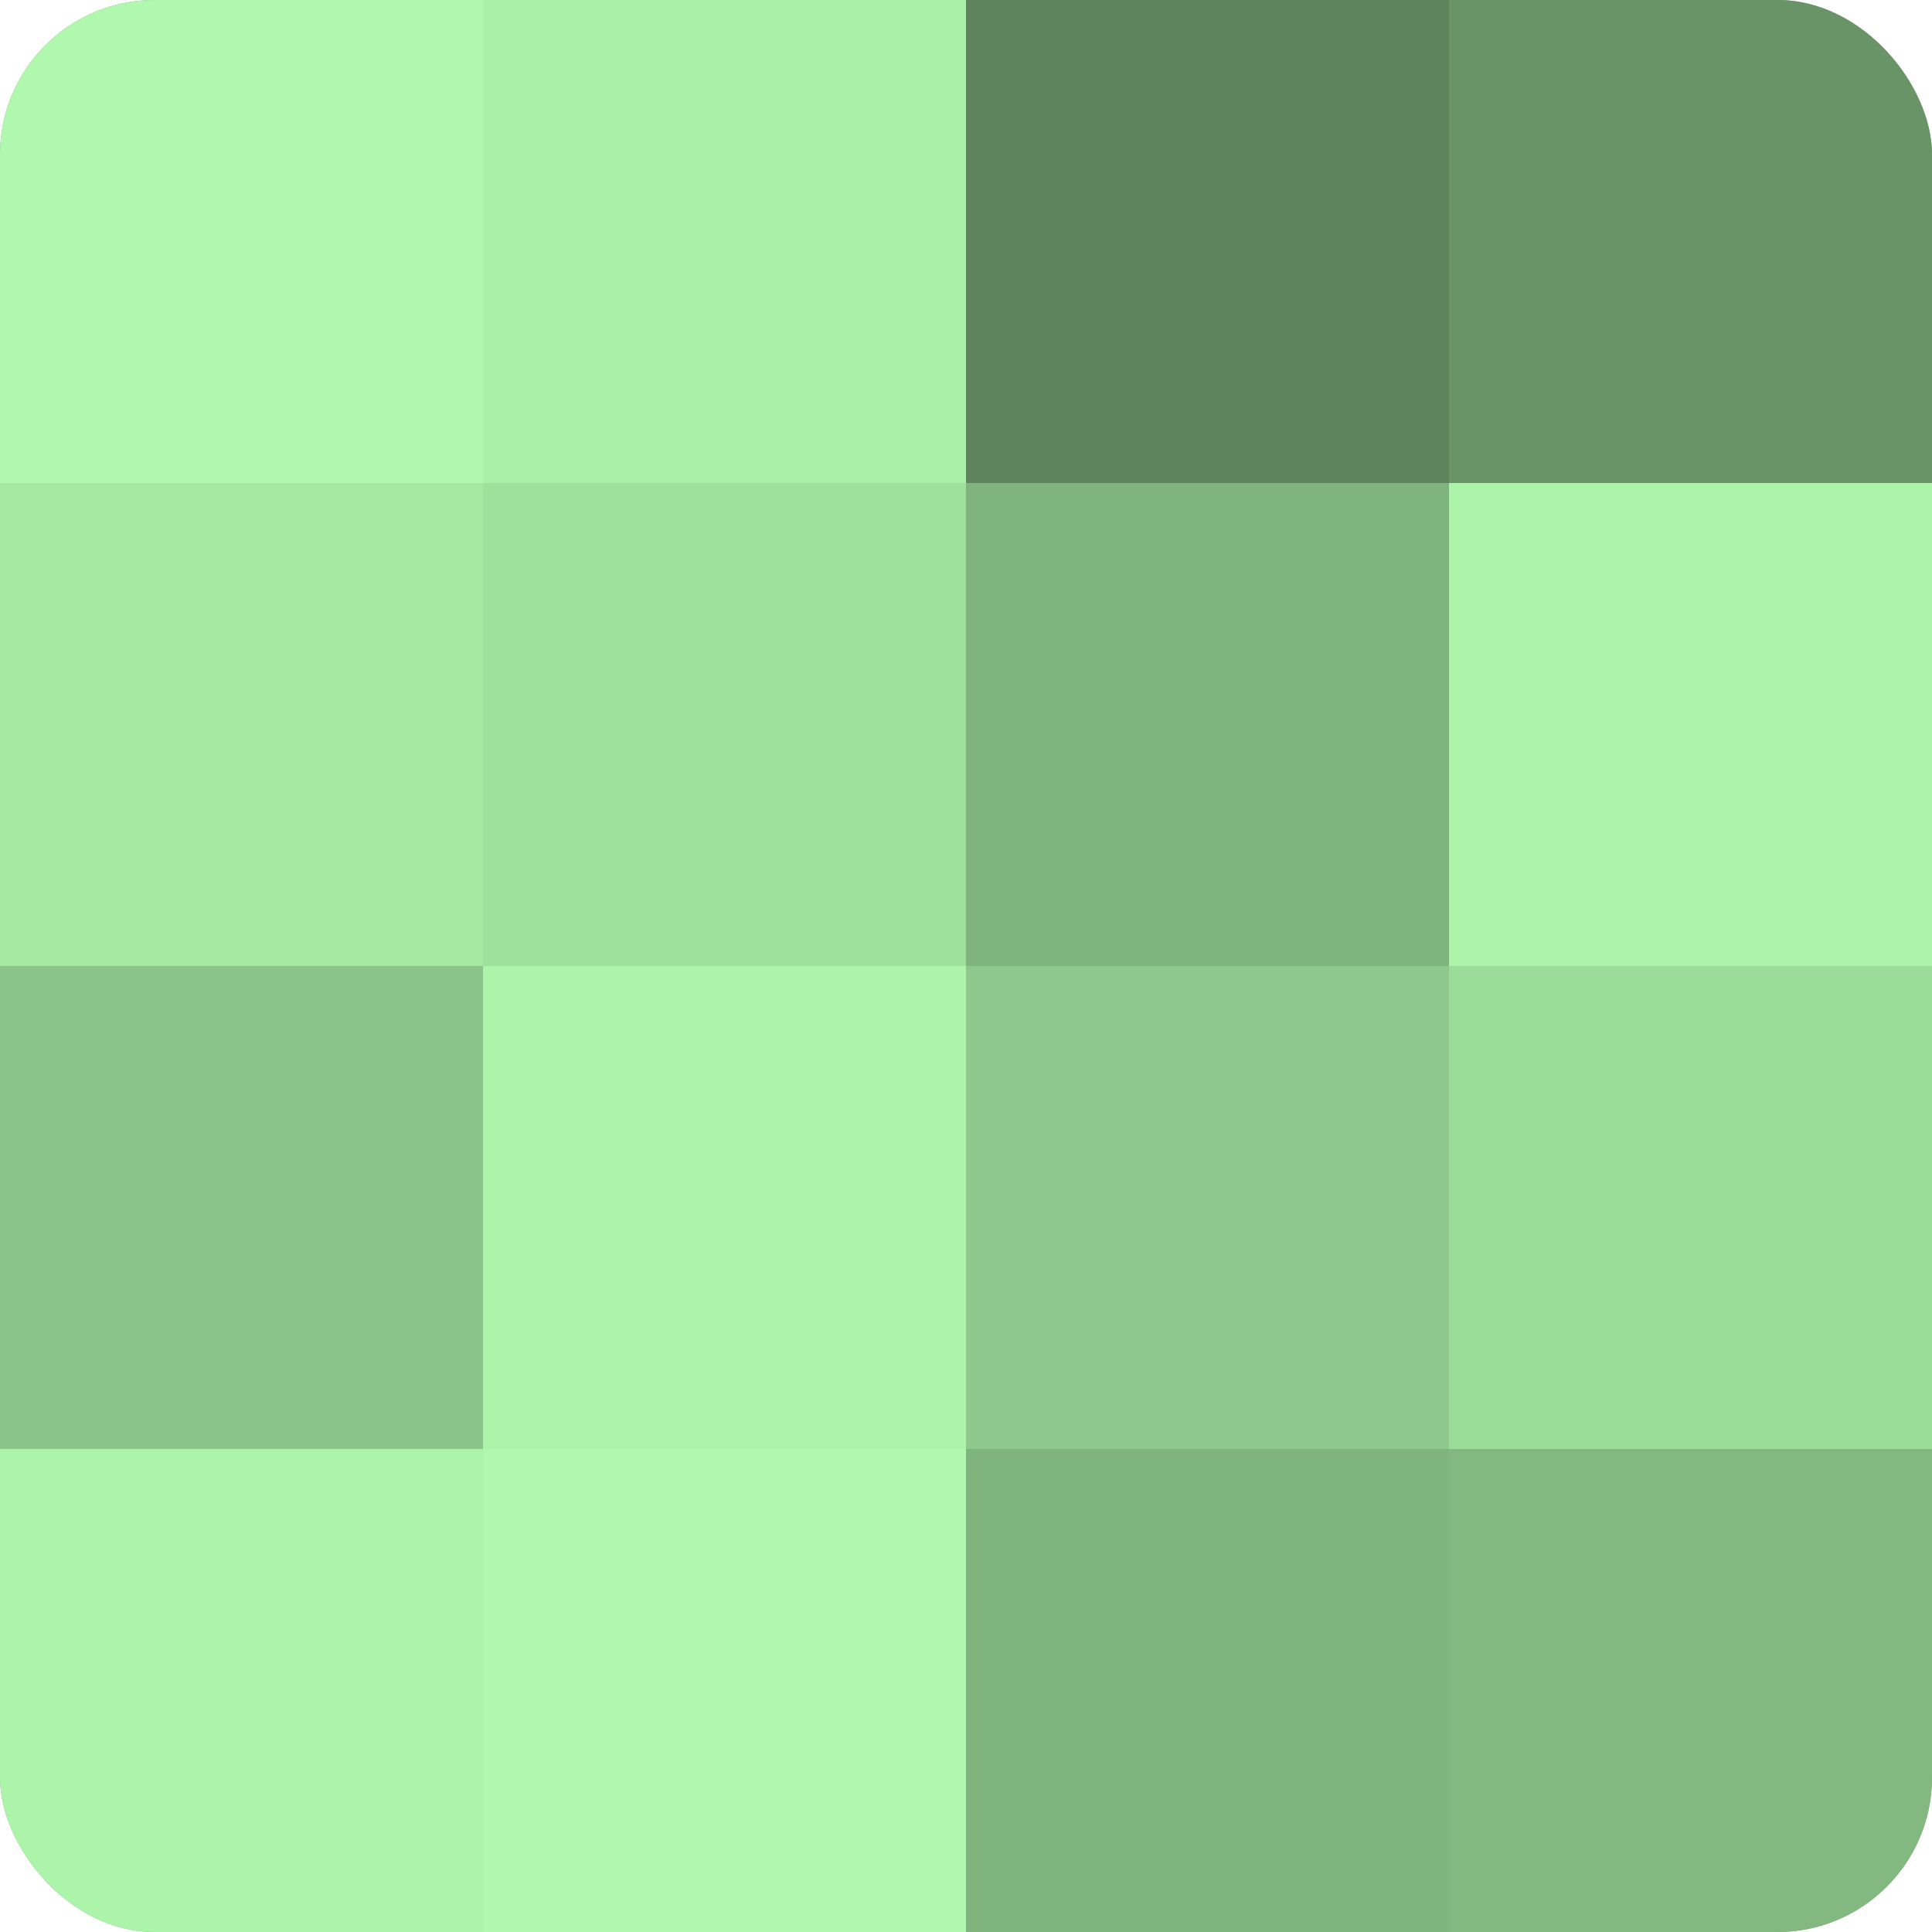
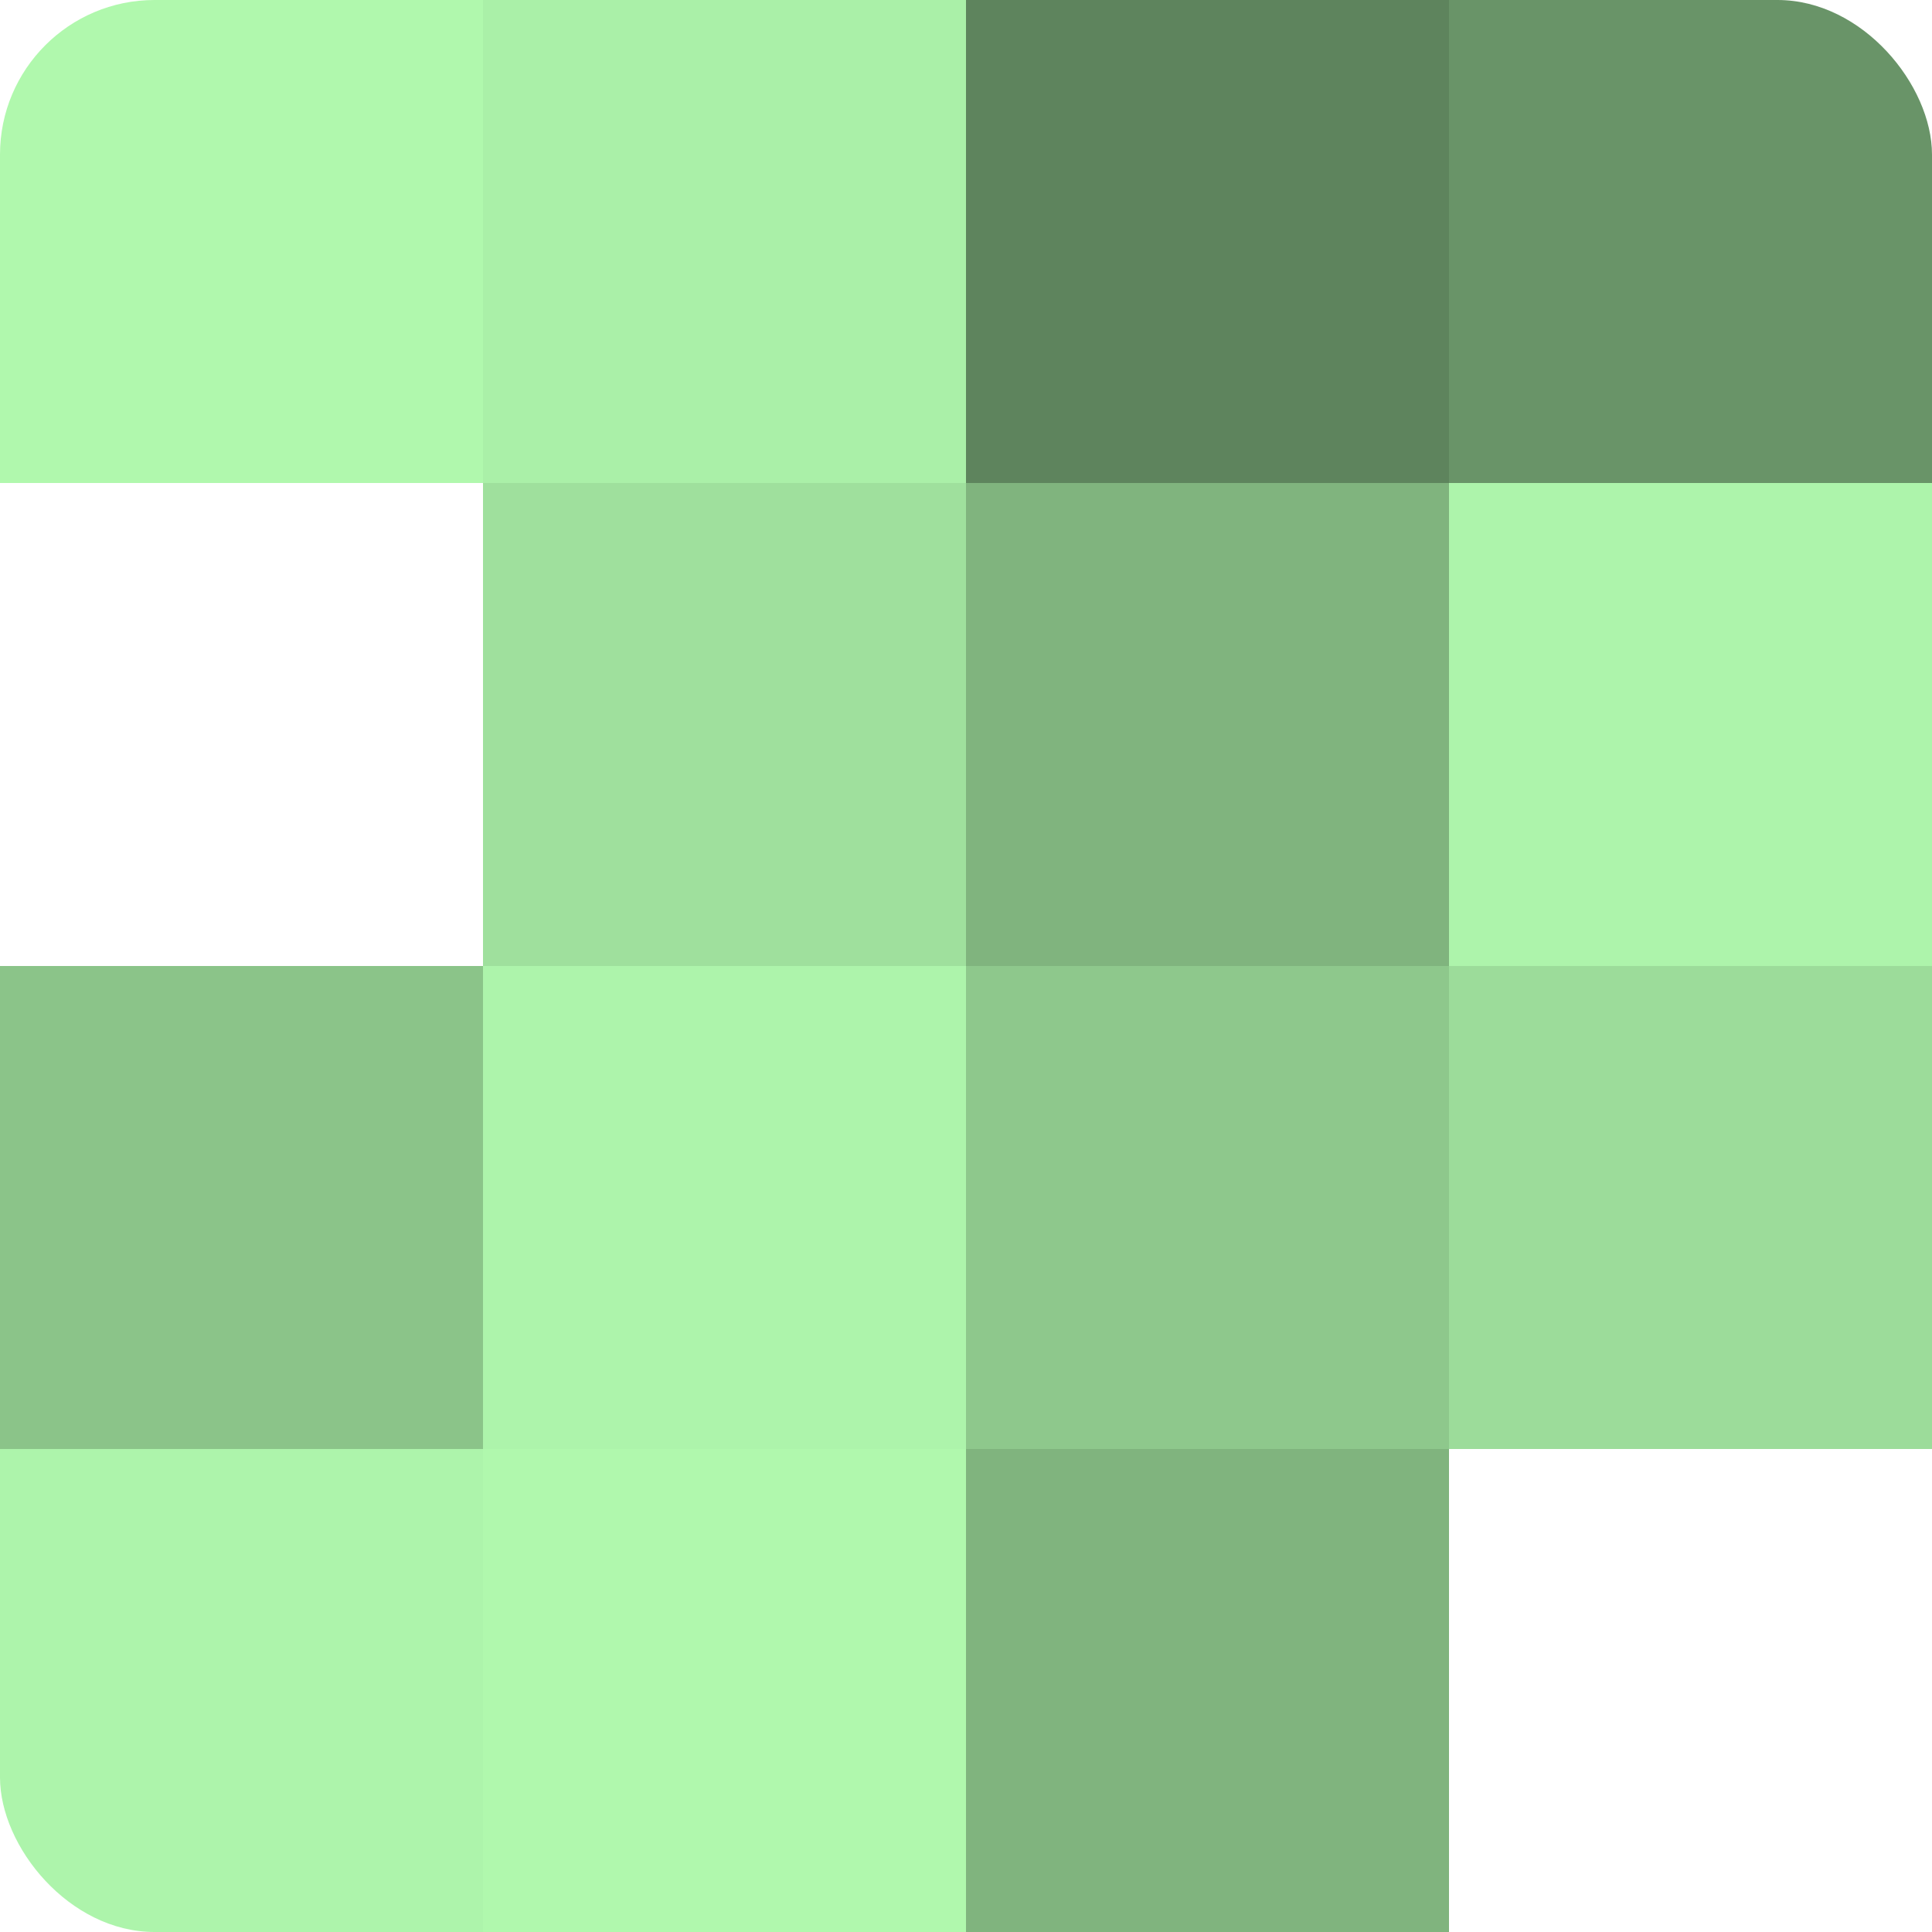
<svg xmlns="http://www.w3.org/2000/svg" width="60" height="60" viewBox="0 0 100 100" preserveAspectRatio="xMidYMid meet">
  <defs>
    <clipPath id="c" width="100" height="100">
      <rect width="100" height="100" rx="8" ry="8" />
    </clipPath>
  </defs>
  <g clip-path="url(#c)">
-     <rect width="100" height="100" fill="#72a070" />
    <rect width="25" height="25" fill="#b0f8ad" />
-     <rect y="25" width="25" height="25" fill="#a5e8a2" />
    <rect y="50" width="25" height="25" fill="#8bc489" />
    <rect y="75" width="25" height="25" fill="#adf4ab" />
    <rect x="25" width="25" height="25" fill="#aaf0a8" />
    <rect x="25" y="25" width="25" height="25" fill="#9fe09d" />
    <rect x="25" y="50" width="25" height="25" fill="#adf4ab" />
    <rect x="25" y="75" width="25" height="25" fill="#b0f8ad" />
    <rect x="50" width="25" height="25" fill="#5e845d" />
    <rect x="50" y="25" width="25" height="25" fill="#80b47e" />
    <rect x="50" y="50" width="25" height="25" fill="#8ec88c" />
    <rect x="50" y="75" width="25" height="25" fill="#80b47e" />
    <rect x="75" width="25" height="25" fill="#699468" />
    <rect x="75" y="25" width="25" height="25" fill="#adf4ab" />
    <rect x="75" y="50" width="25" height="25" fill="#9cdc9a" />
-     <rect x="75" y="75" width="25" height="25" fill="#83b881" />
  </g>
</svg>